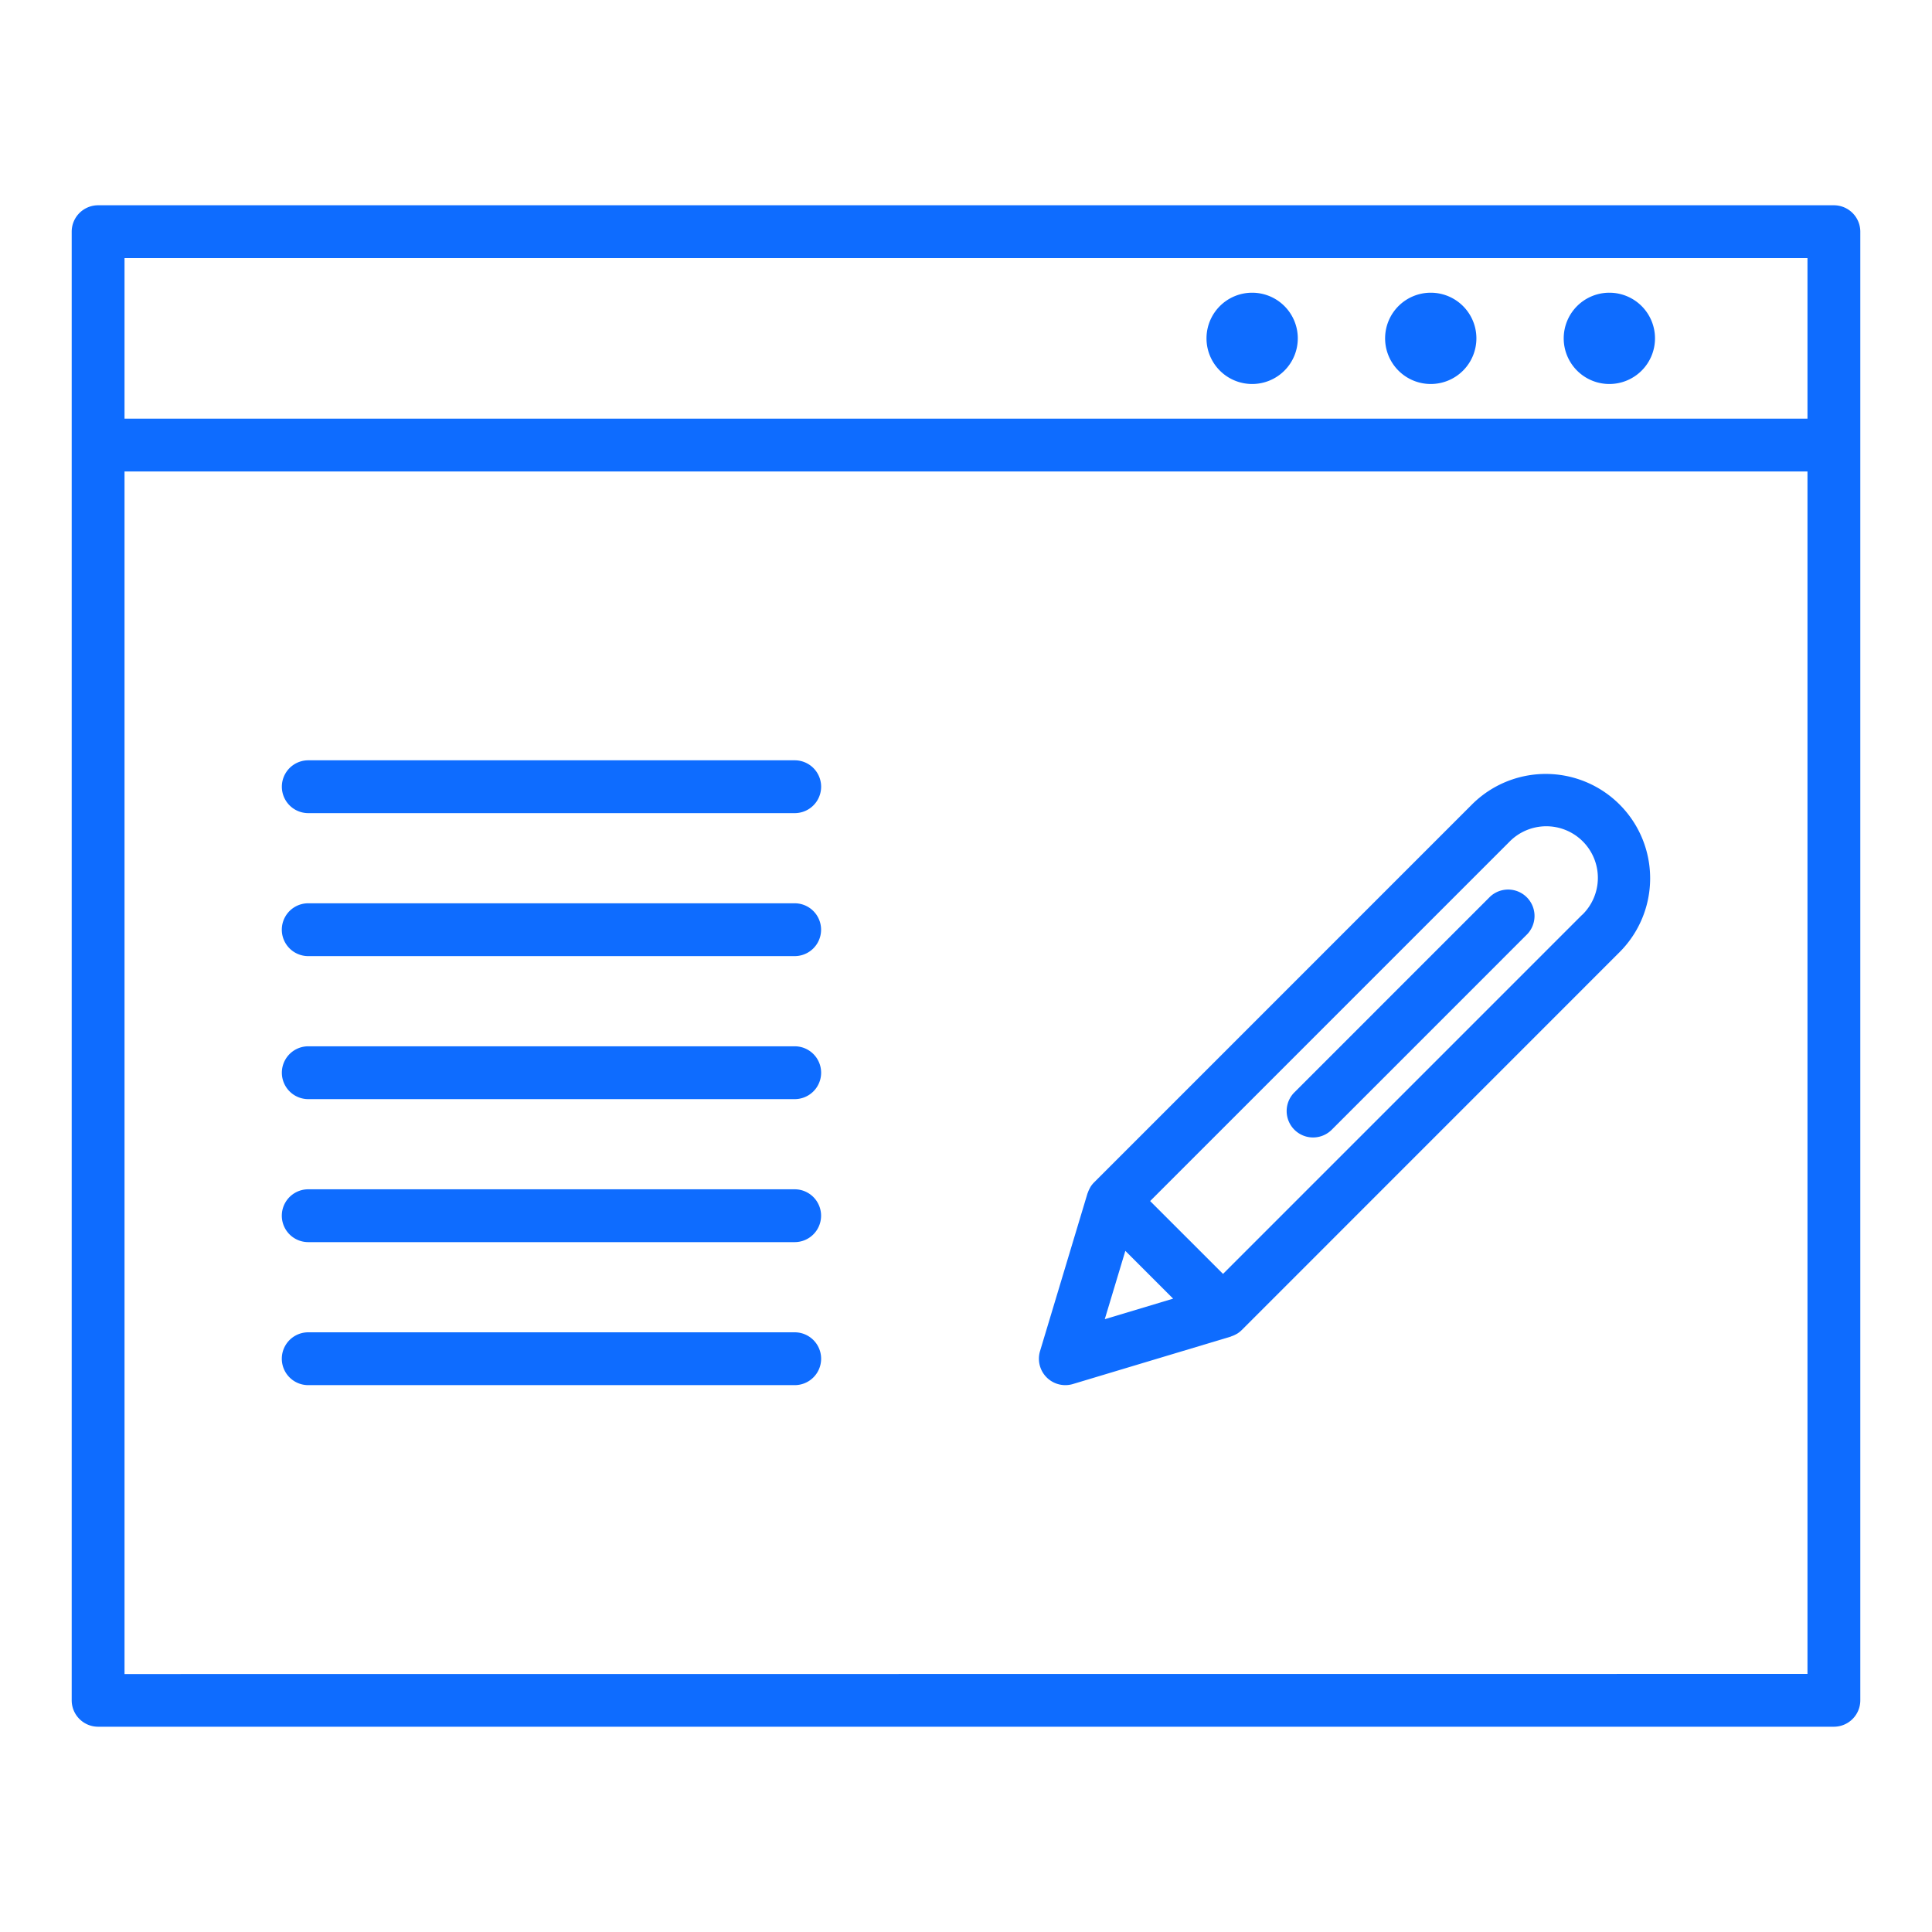
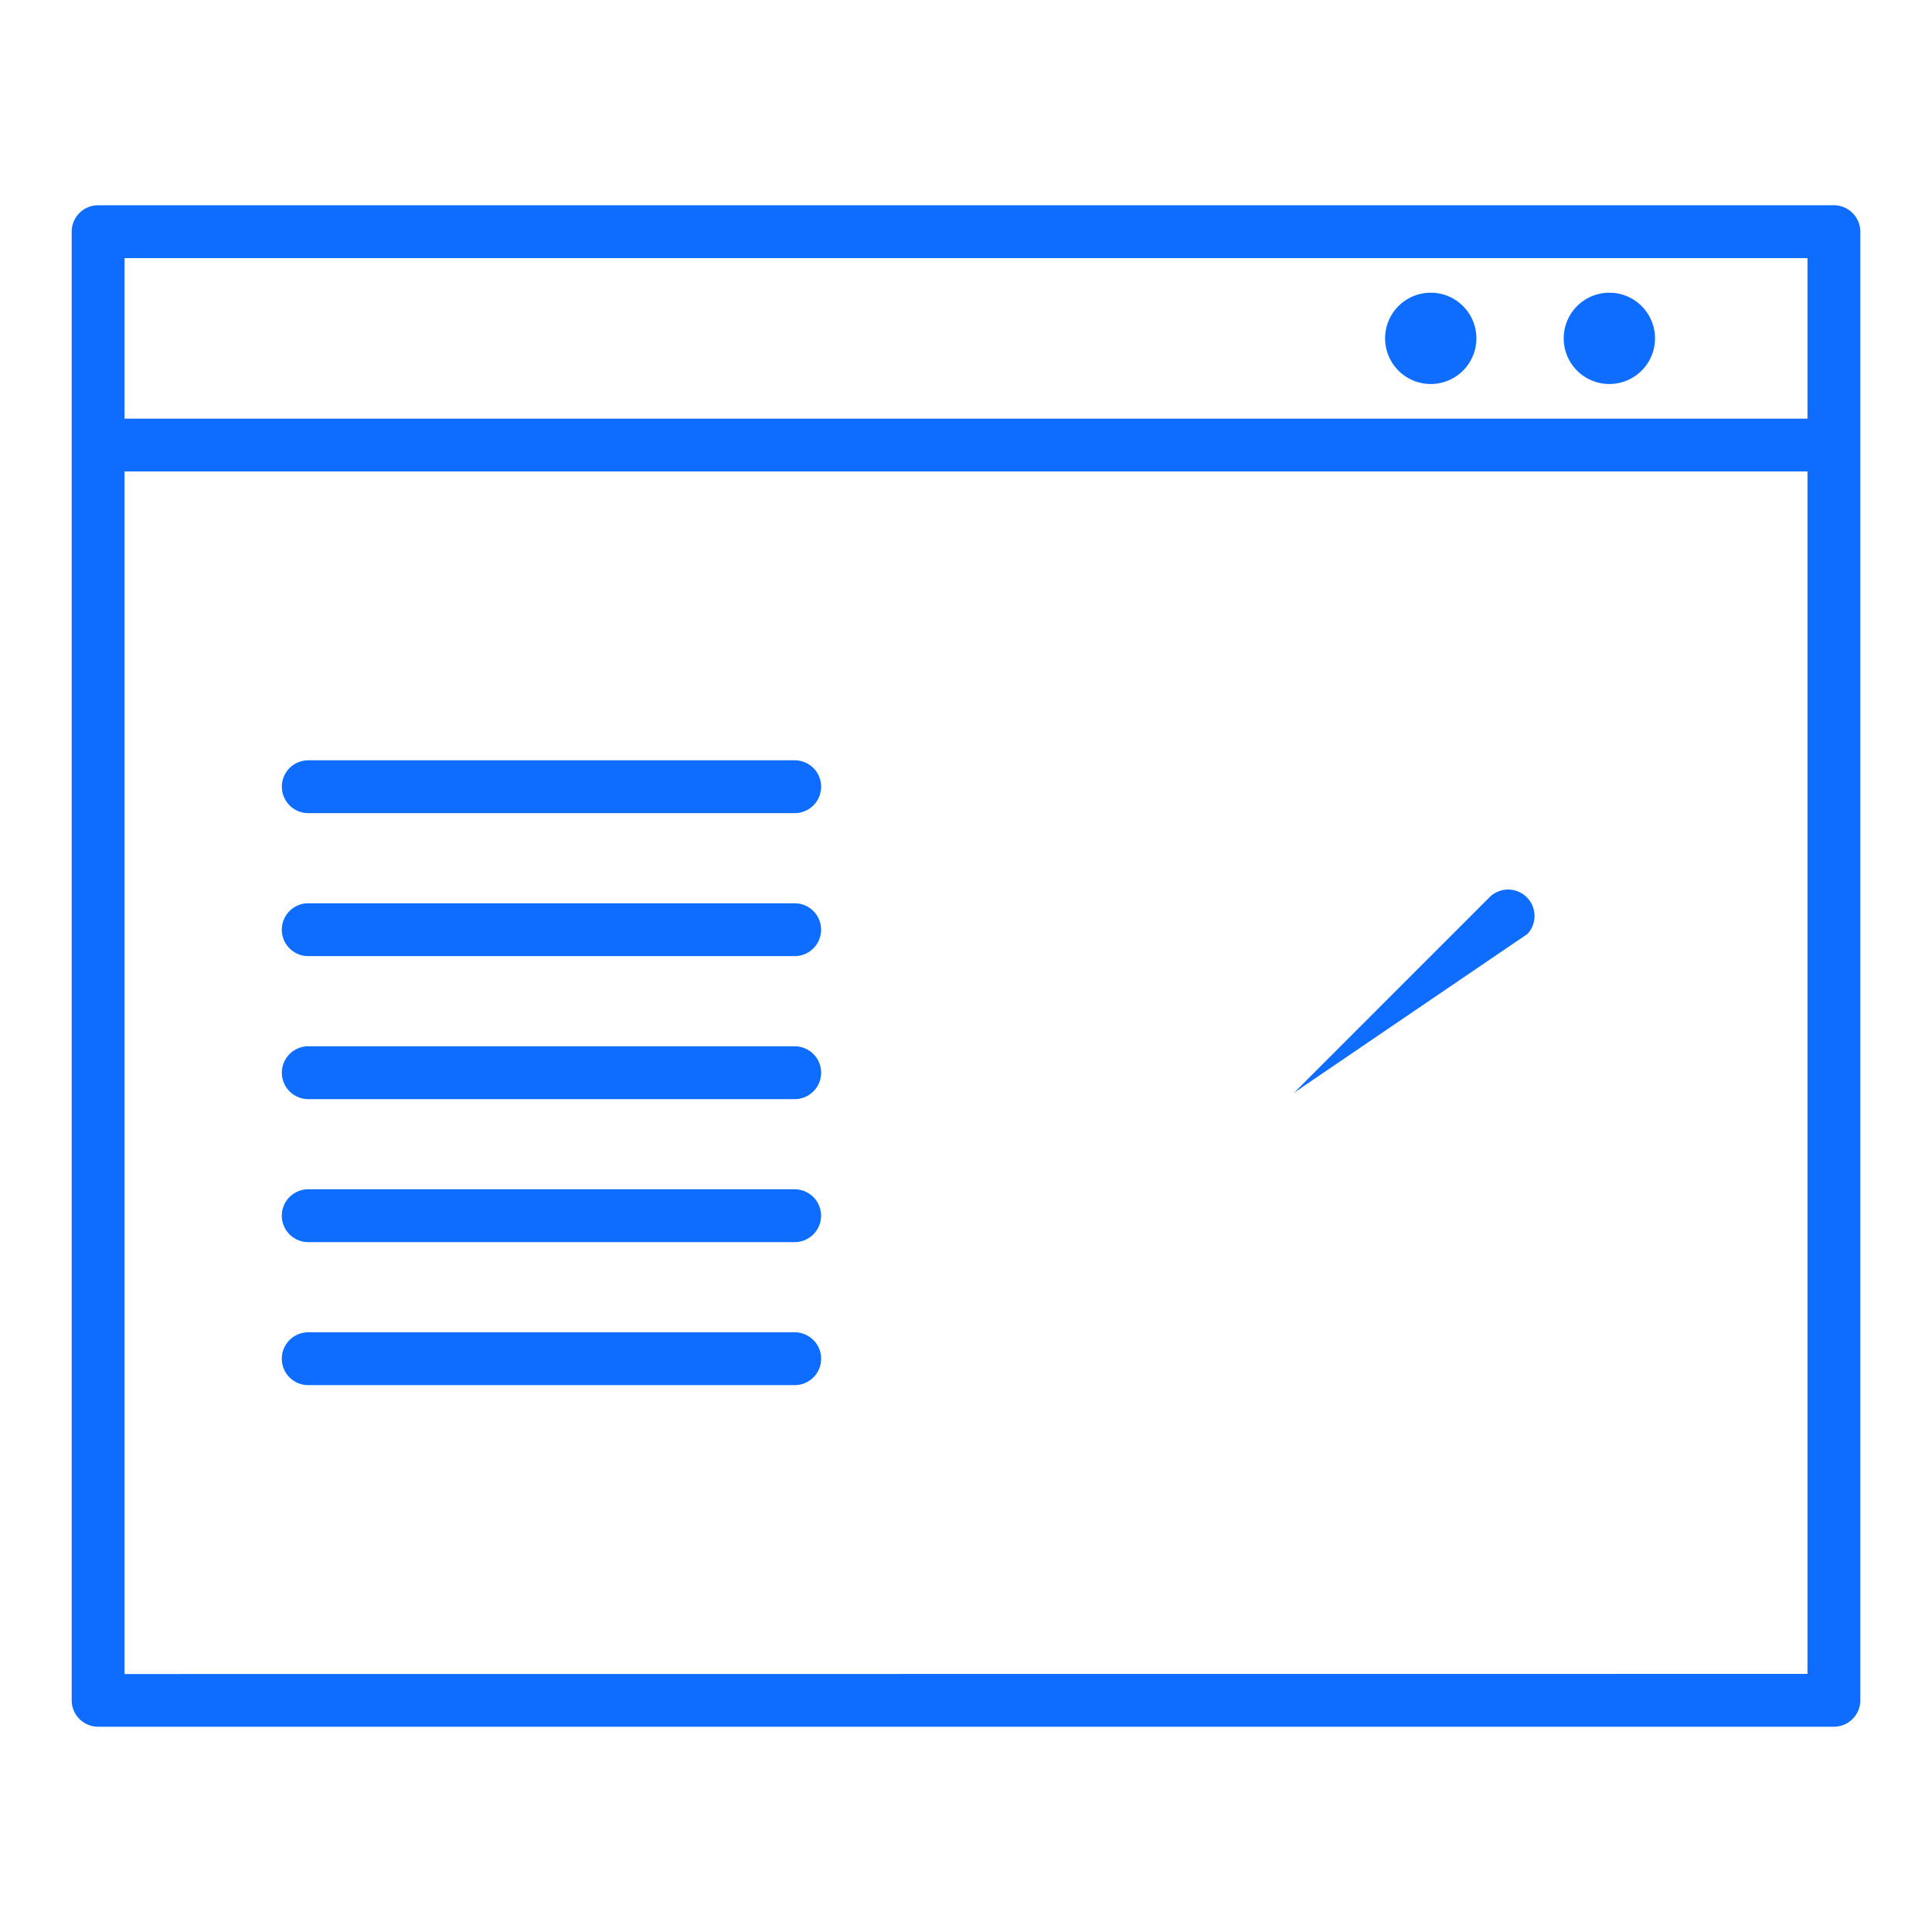
<svg xmlns="http://www.w3.org/2000/svg" id="Layer_1" data-name="Layer 1" viewBox="0 0 128 128">
  <title>BLOGGING</title>
  <path d="M121.5,13.6H6.5a1.751,1.751,0,0,0-1.75,1.75v97.308A1.751,1.751,0,0,0,6.5,114.4h115a1.751,1.751,0,0,0,1.75-1.75V15.346A1.751,1.751,0,0,0,121.5,13.6ZM8.25,17.1h111.5V27.737H8.25Zm0,93.808V31.237h111.5V110.9Z" fill="#0e6cff" />
-   <path d="M82.958,19.393a3.024,3.024,0,1,0,3.024,3.024A3.024,3.024,0,0,0,82.958,19.393Z" fill="#0e6cff" />
  <path d="M94.792,19.393a3.024,3.024,0,1,0,3.023,3.024A3.024,3.024,0,0,0,94.792,19.393Z" fill="#0e6cff" />
  <path d="M106.625,19.393a3.024,3.024,0,1,0,3.023,3.024A3.023,3.023,0,0,0,106.625,19.393Z" fill="#0e6cff" />
-   <path d="M97.521,53.3,72.487,78.336a1.753,1.753,0,0,0-.239.3c-.015.025-.026.053-.041.078a1.812,1.812,0,0,0-.134.3c-.006.019-.018.035-.024.054L68.905,89.515a1.75,1.75,0,0,0,2.179,2.18l10.451-3.139c.02-.006.036-.018.055-.025a1.727,1.727,0,0,0,.3-.132c.027-.015.055-.027.081-.043a1.8,1.8,0,0,0,.3-.239L107.3,63.083A6.916,6.916,0,1,0,97.521,53.3Zm-24.327,34.1,1.363-4.527,3.166,3.166Zm31.634-26.8-23.8,23.8L76.2,79.573l23.8-23.8a3.417,3.417,0,1,1,4.832,4.832Z" fill="#0e6cff" />
-   <path d="M98.729,59.4,85.736,72.394a1.75,1.75,0,0,0,2.474,2.475L101.2,61.875A1.75,1.75,0,0,0,98.729,59.4Z" fill="#0e6cff" />
+   <path d="M98.729,59.4,85.736,72.394L101.2,61.875A1.75,1.75,0,0,0,98.729,59.4Z" fill="#0e6cff" />
  <path d="M52.652,69.32H20.424a1.75,1.75,0,0,0,0,3.5H52.652a1.75,1.75,0,0,0,0-3.5Z" fill="#0e6cff" />
  <path d="M20.421,82.294H52.649a1.75,1.75,0,0,0,0-3.5H20.421a1.75,1.75,0,0,0,0,3.5Z" fill="#0e6cff" />
  <path d="M52.652,88.269H20.421a1.75,1.75,0,1,0,0,3.5H52.652a1.75,1.75,0,0,0,0-3.5Z" fill="#0e6cff" />
  <path d="M52.652,50.372H20.424a1.75,1.75,0,1,0,0,3.5H52.652a1.75,1.75,0,0,0,0-3.5Z" fill="#0e6cff" />
  <path d="M20.421,63.345H52.649a1.75,1.75,0,0,0,0-3.5H20.421a1.75,1.75,0,1,0,0,3.5Z" fill="#0e6cff" />
</svg>